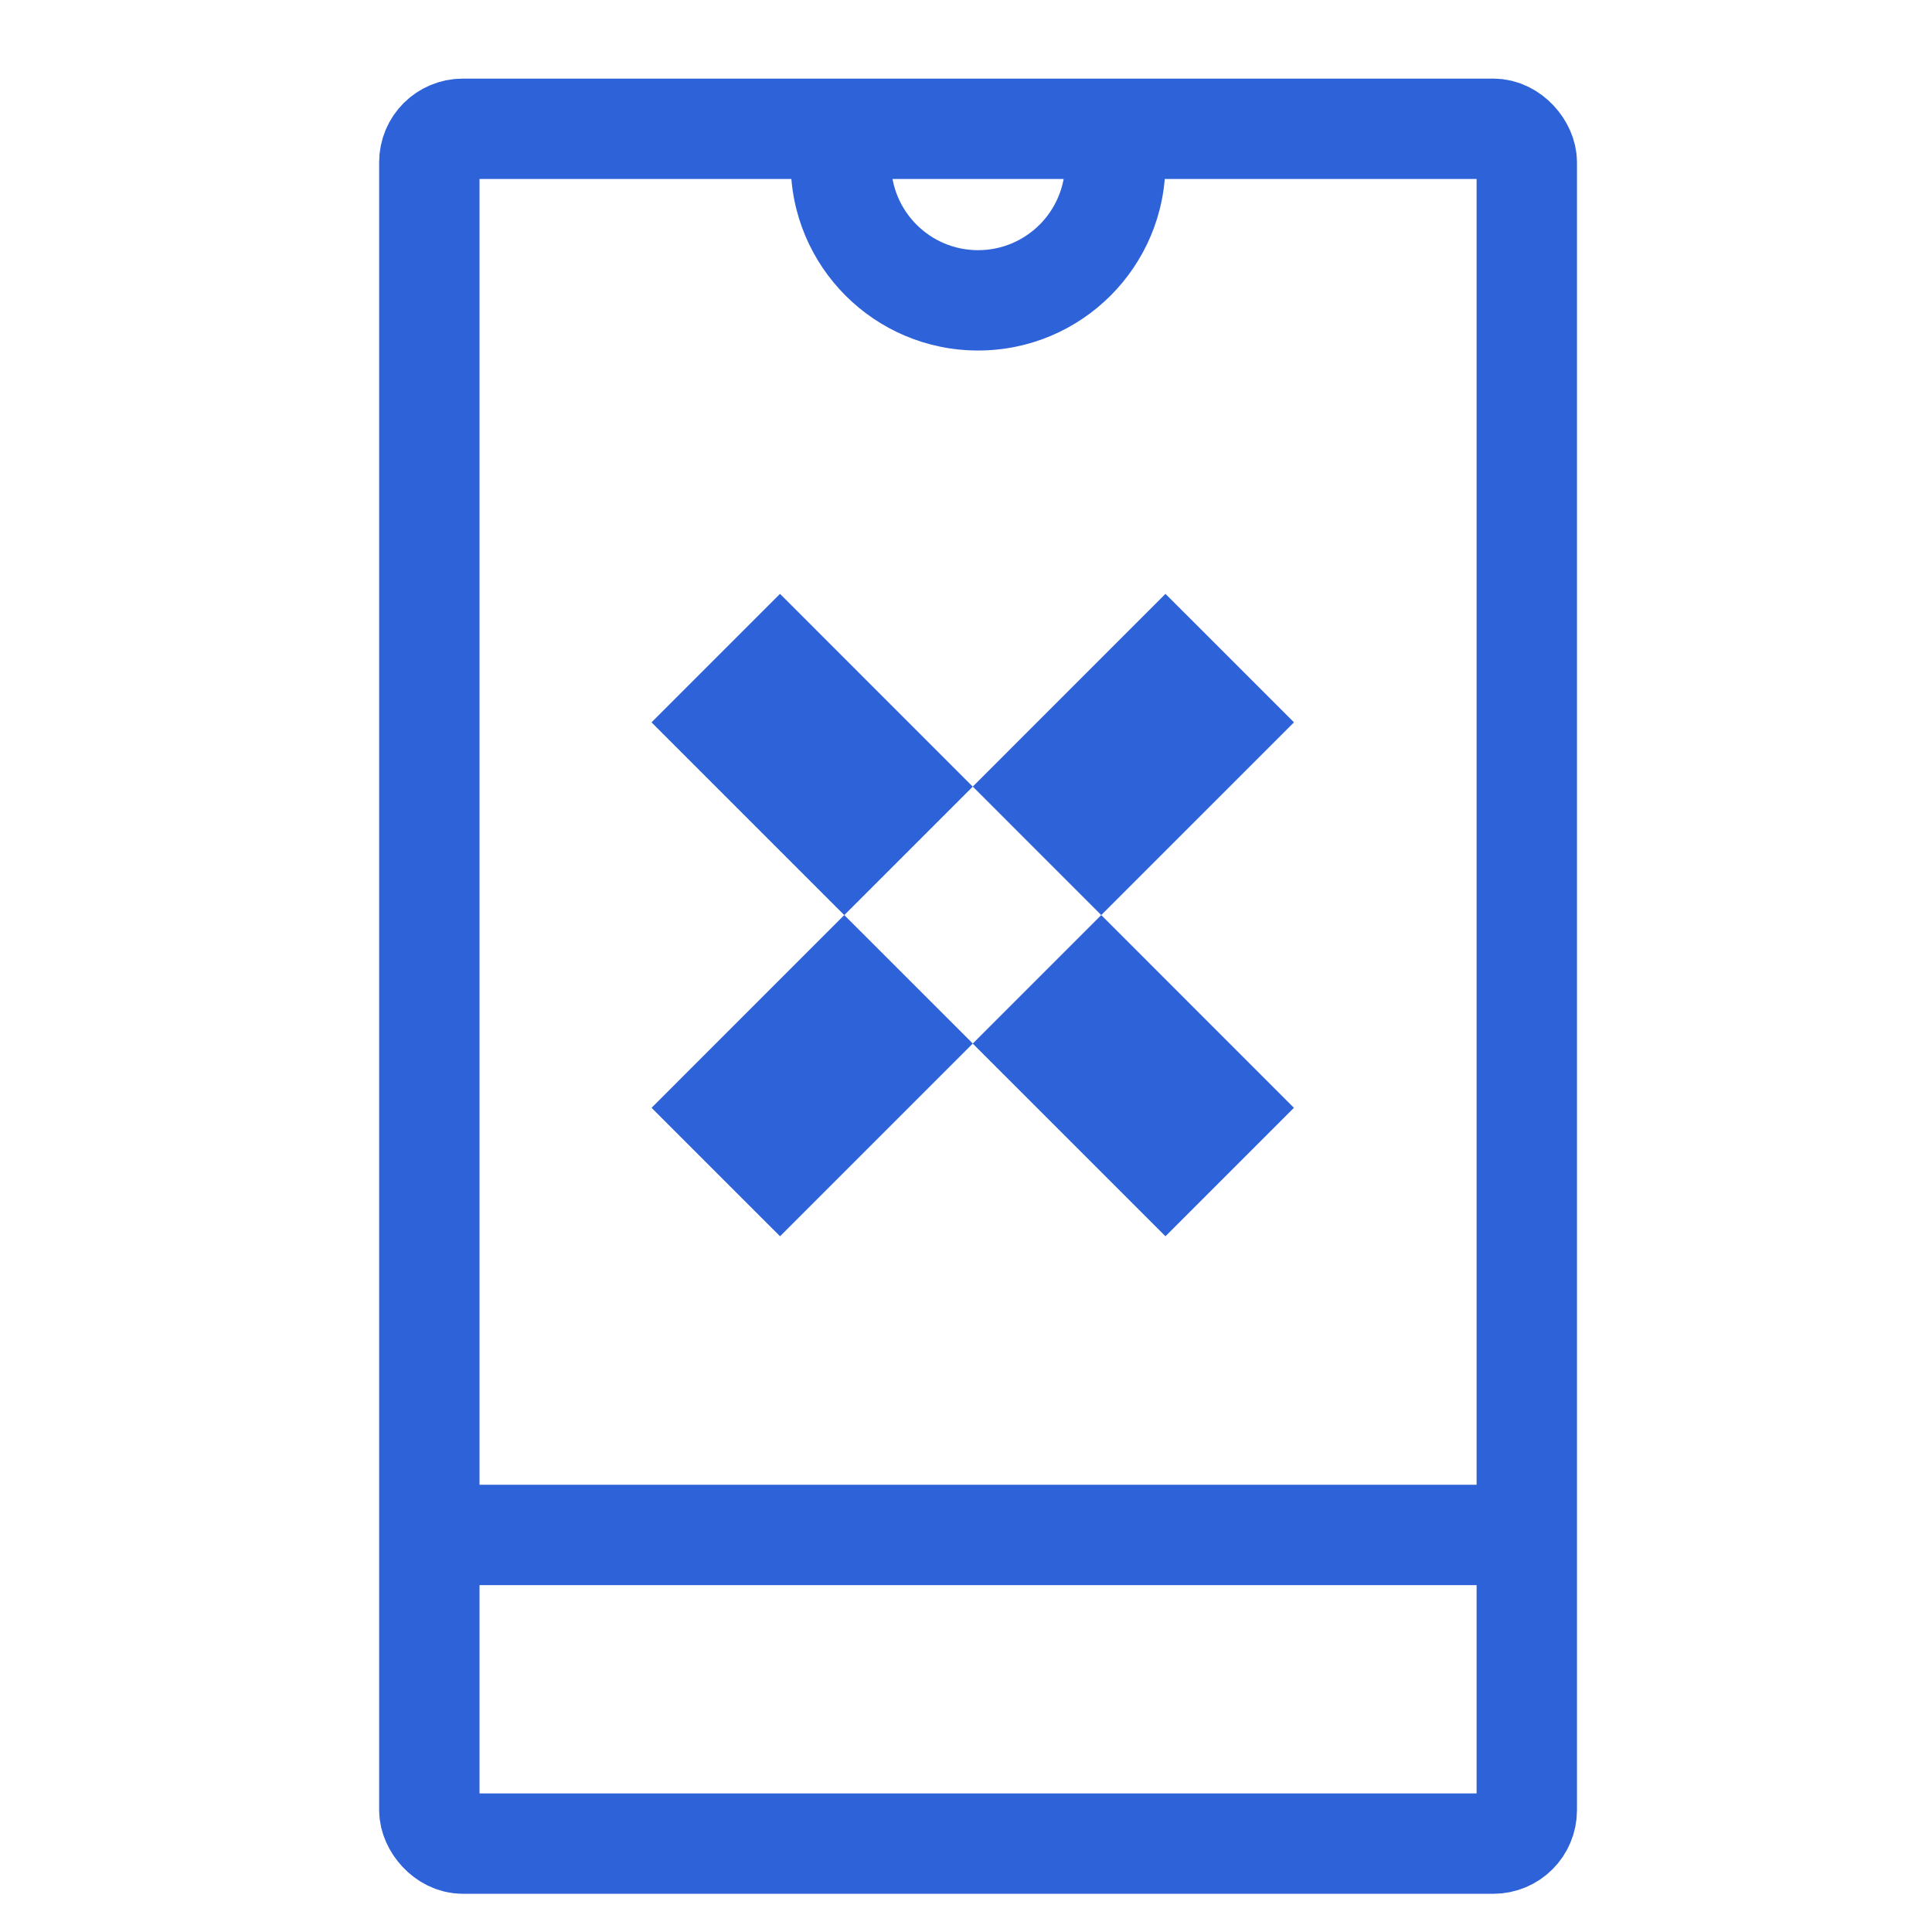
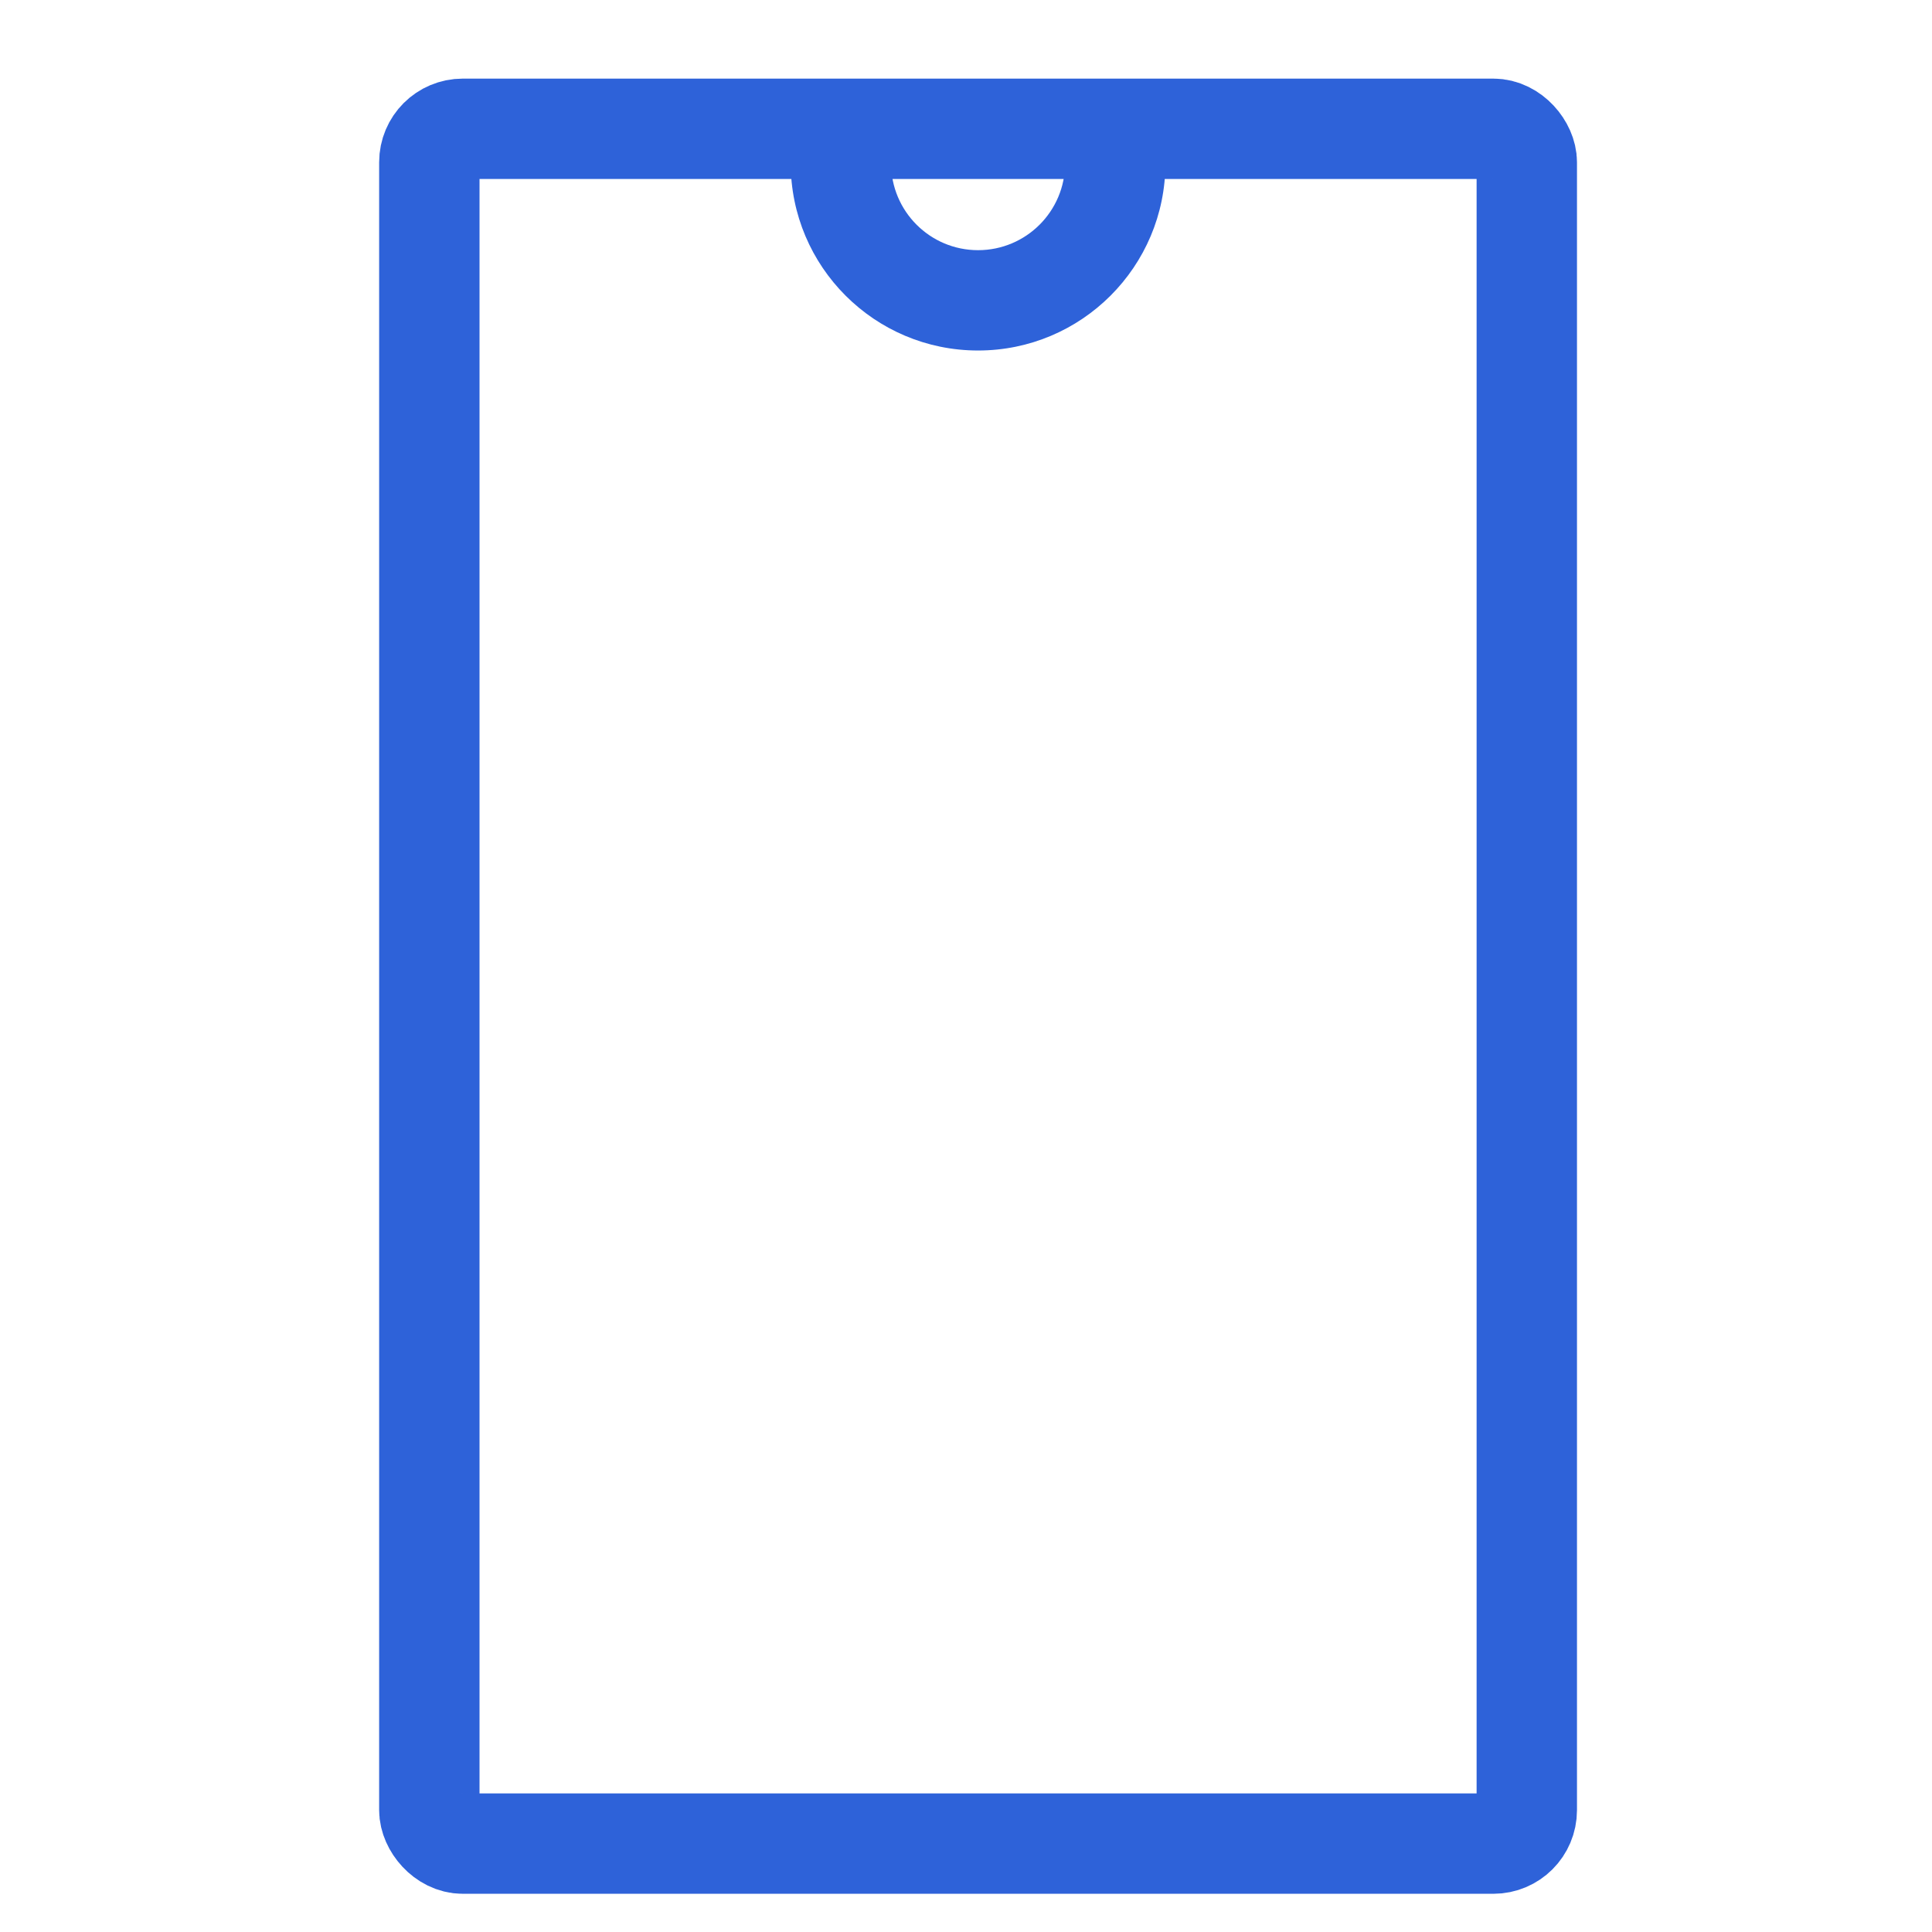
<svg xmlns="http://www.w3.org/2000/svg" width="45" height="45" viewBox="0 0 45 45" fill="none">
  <rect x="10" y="3" width="25.562" height="39.941" rx="0.779" stroke="#2E62D9" stroke-width="2.338" />
-   <path d="M10.398 35.752H35.161" stroke="#2E62D9" stroke-width="2.338" />
  <path fill-rule="evenodd" clip-rule="evenodd" d="M18.49 3.001C18.442 3.26 18.417 3.527 18.417 3.8C18.417 6.211 20.371 8.164 22.781 8.164C25.191 8.164 27.145 6.211 27.145 3.8C27.145 3.527 27.12 3.26 27.072 3.001H24.644C24.749 3.246 24.808 3.517 24.808 3.8C24.808 4.92 23.9 5.827 22.781 5.827C21.662 5.827 20.755 4.92 20.755 3.8C20.755 3.517 20.813 3.246 20.918 3.001H18.49Z" fill="#2E62D9" />
-   <path fill-rule="evenodd" clip-rule="evenodd" d="M15.175 16.825L18.168 13.832L22.657 18.322L27.146 13.832L30.139 16.825L25.65 21.314L22.658 18.321L19.665 21.314L22.658 24.306L25.65 21.314L30.138 25.803L27.146 28.795L22.657 24.307L18.169 28.795L15.176 25.803L19.664 21.314L15.175 16.825Z" fill="#2E62D9" />
</svg>